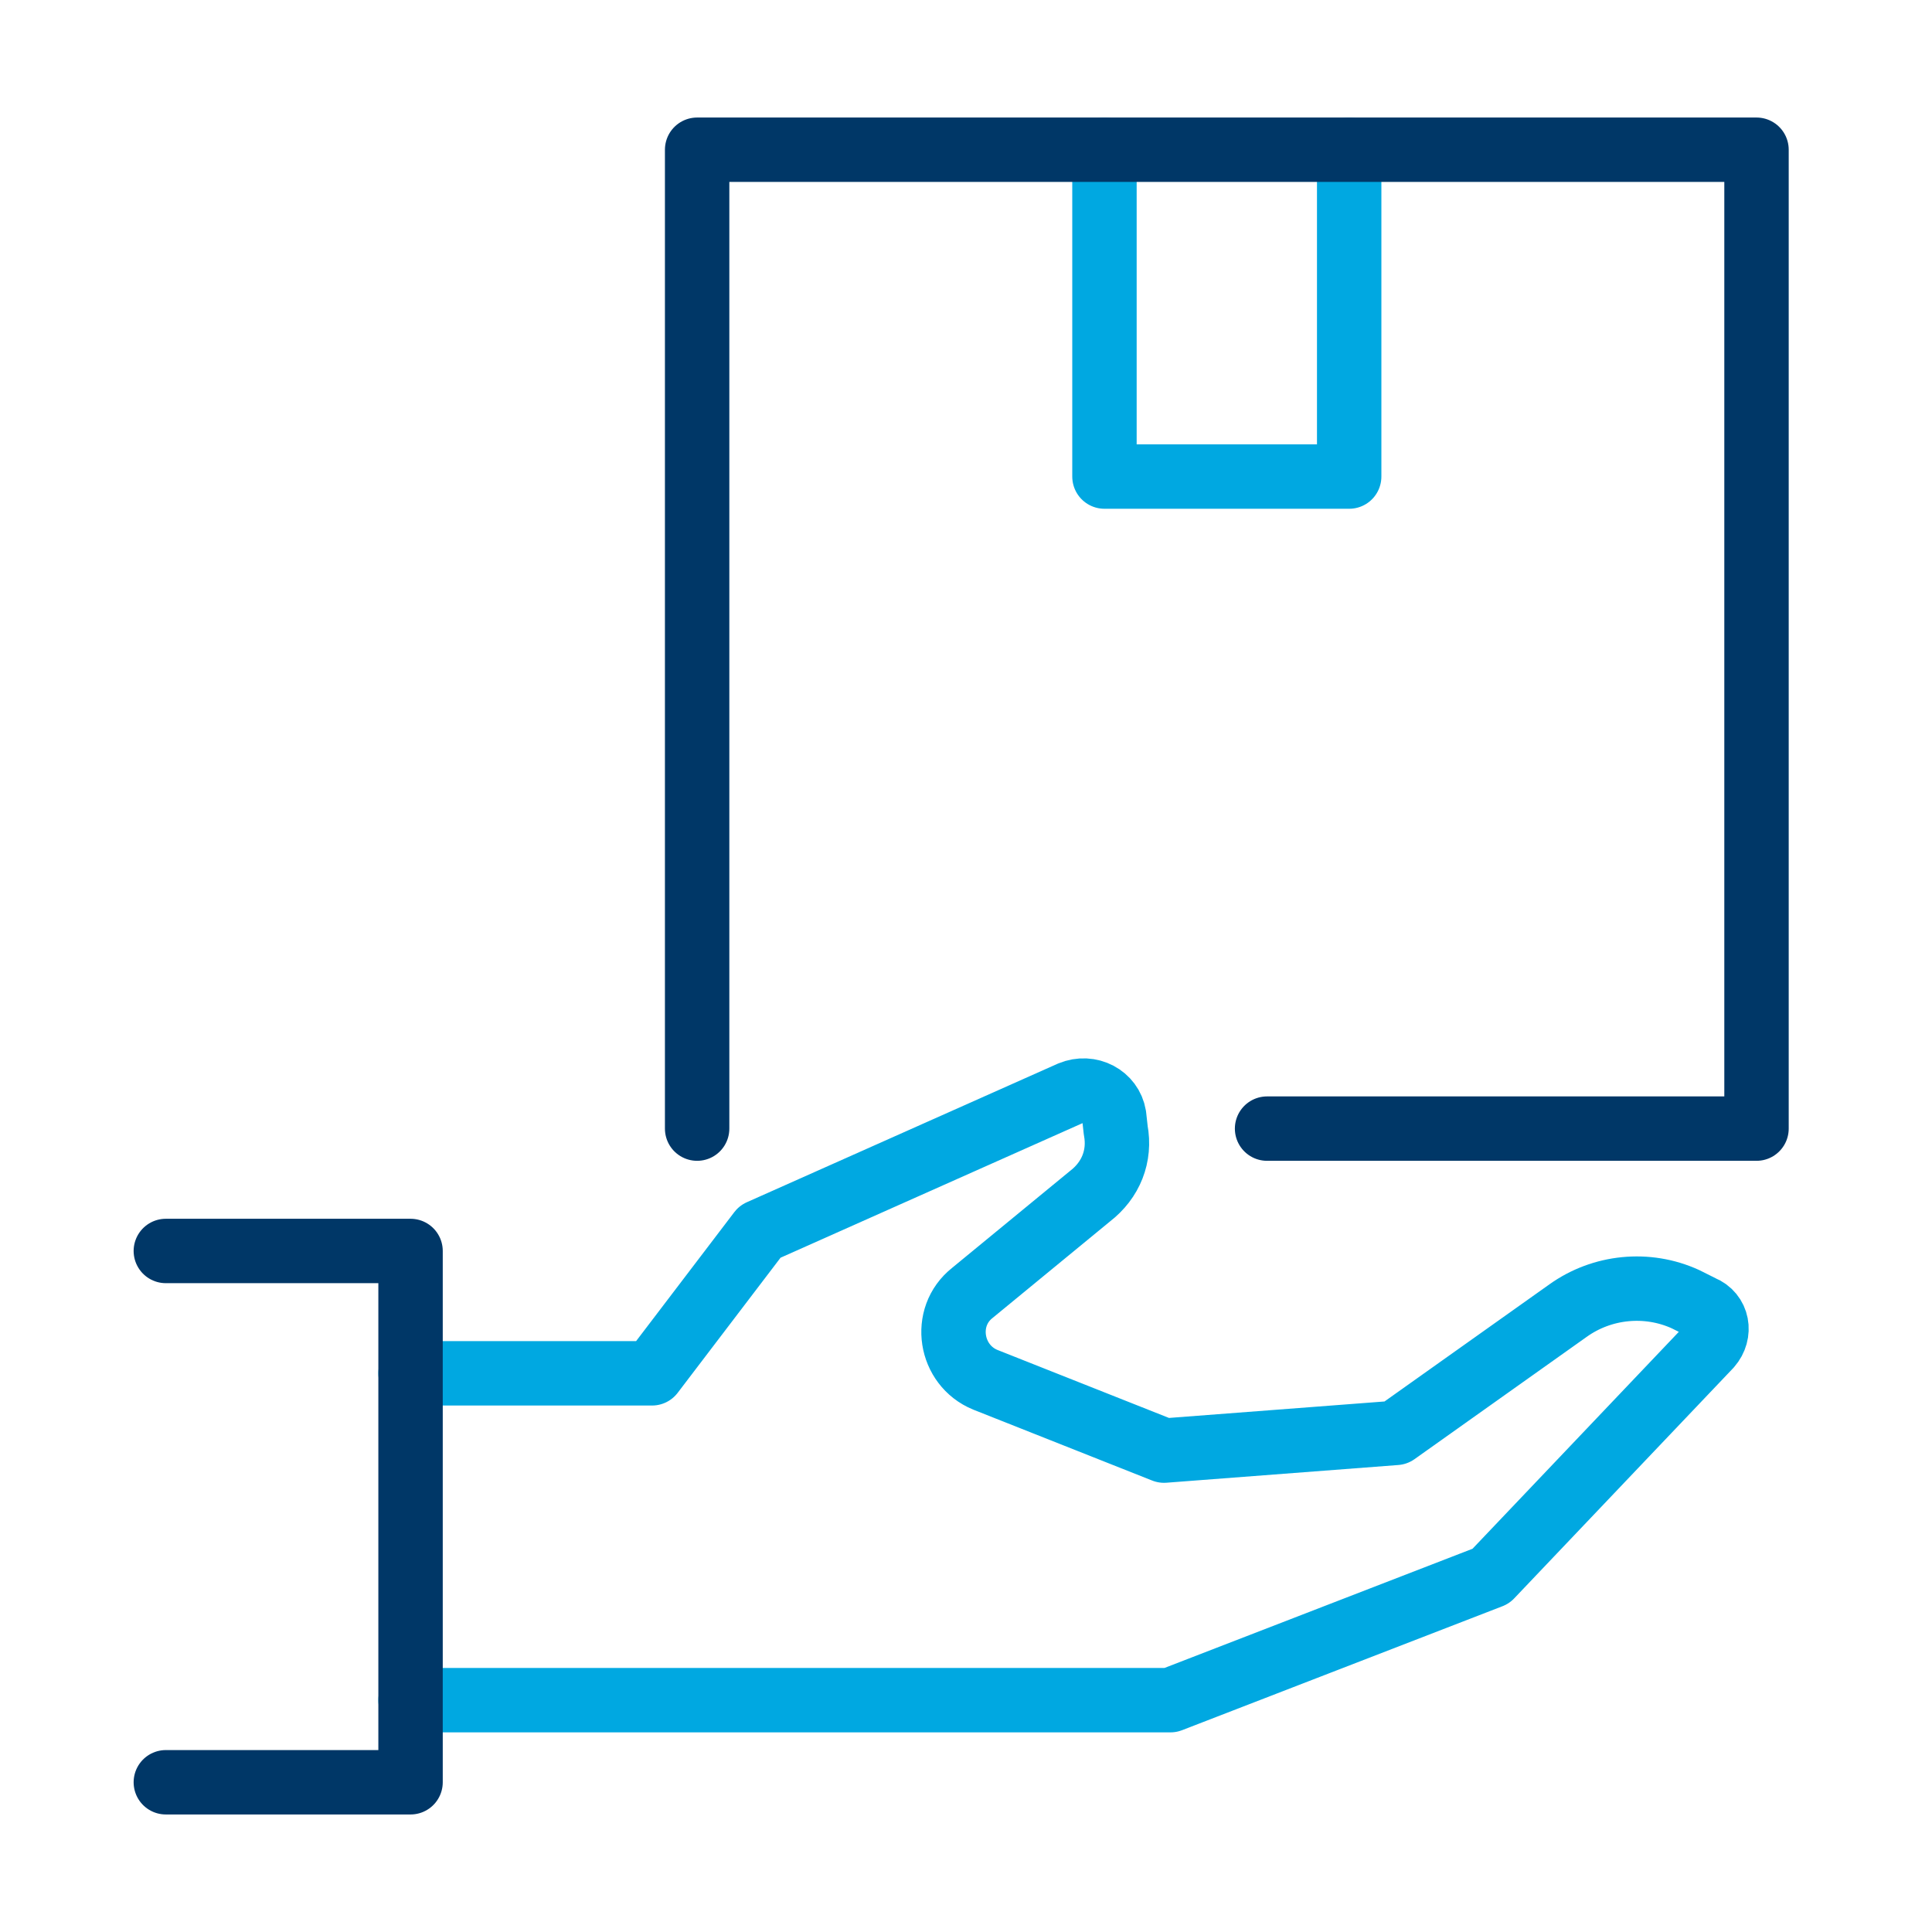
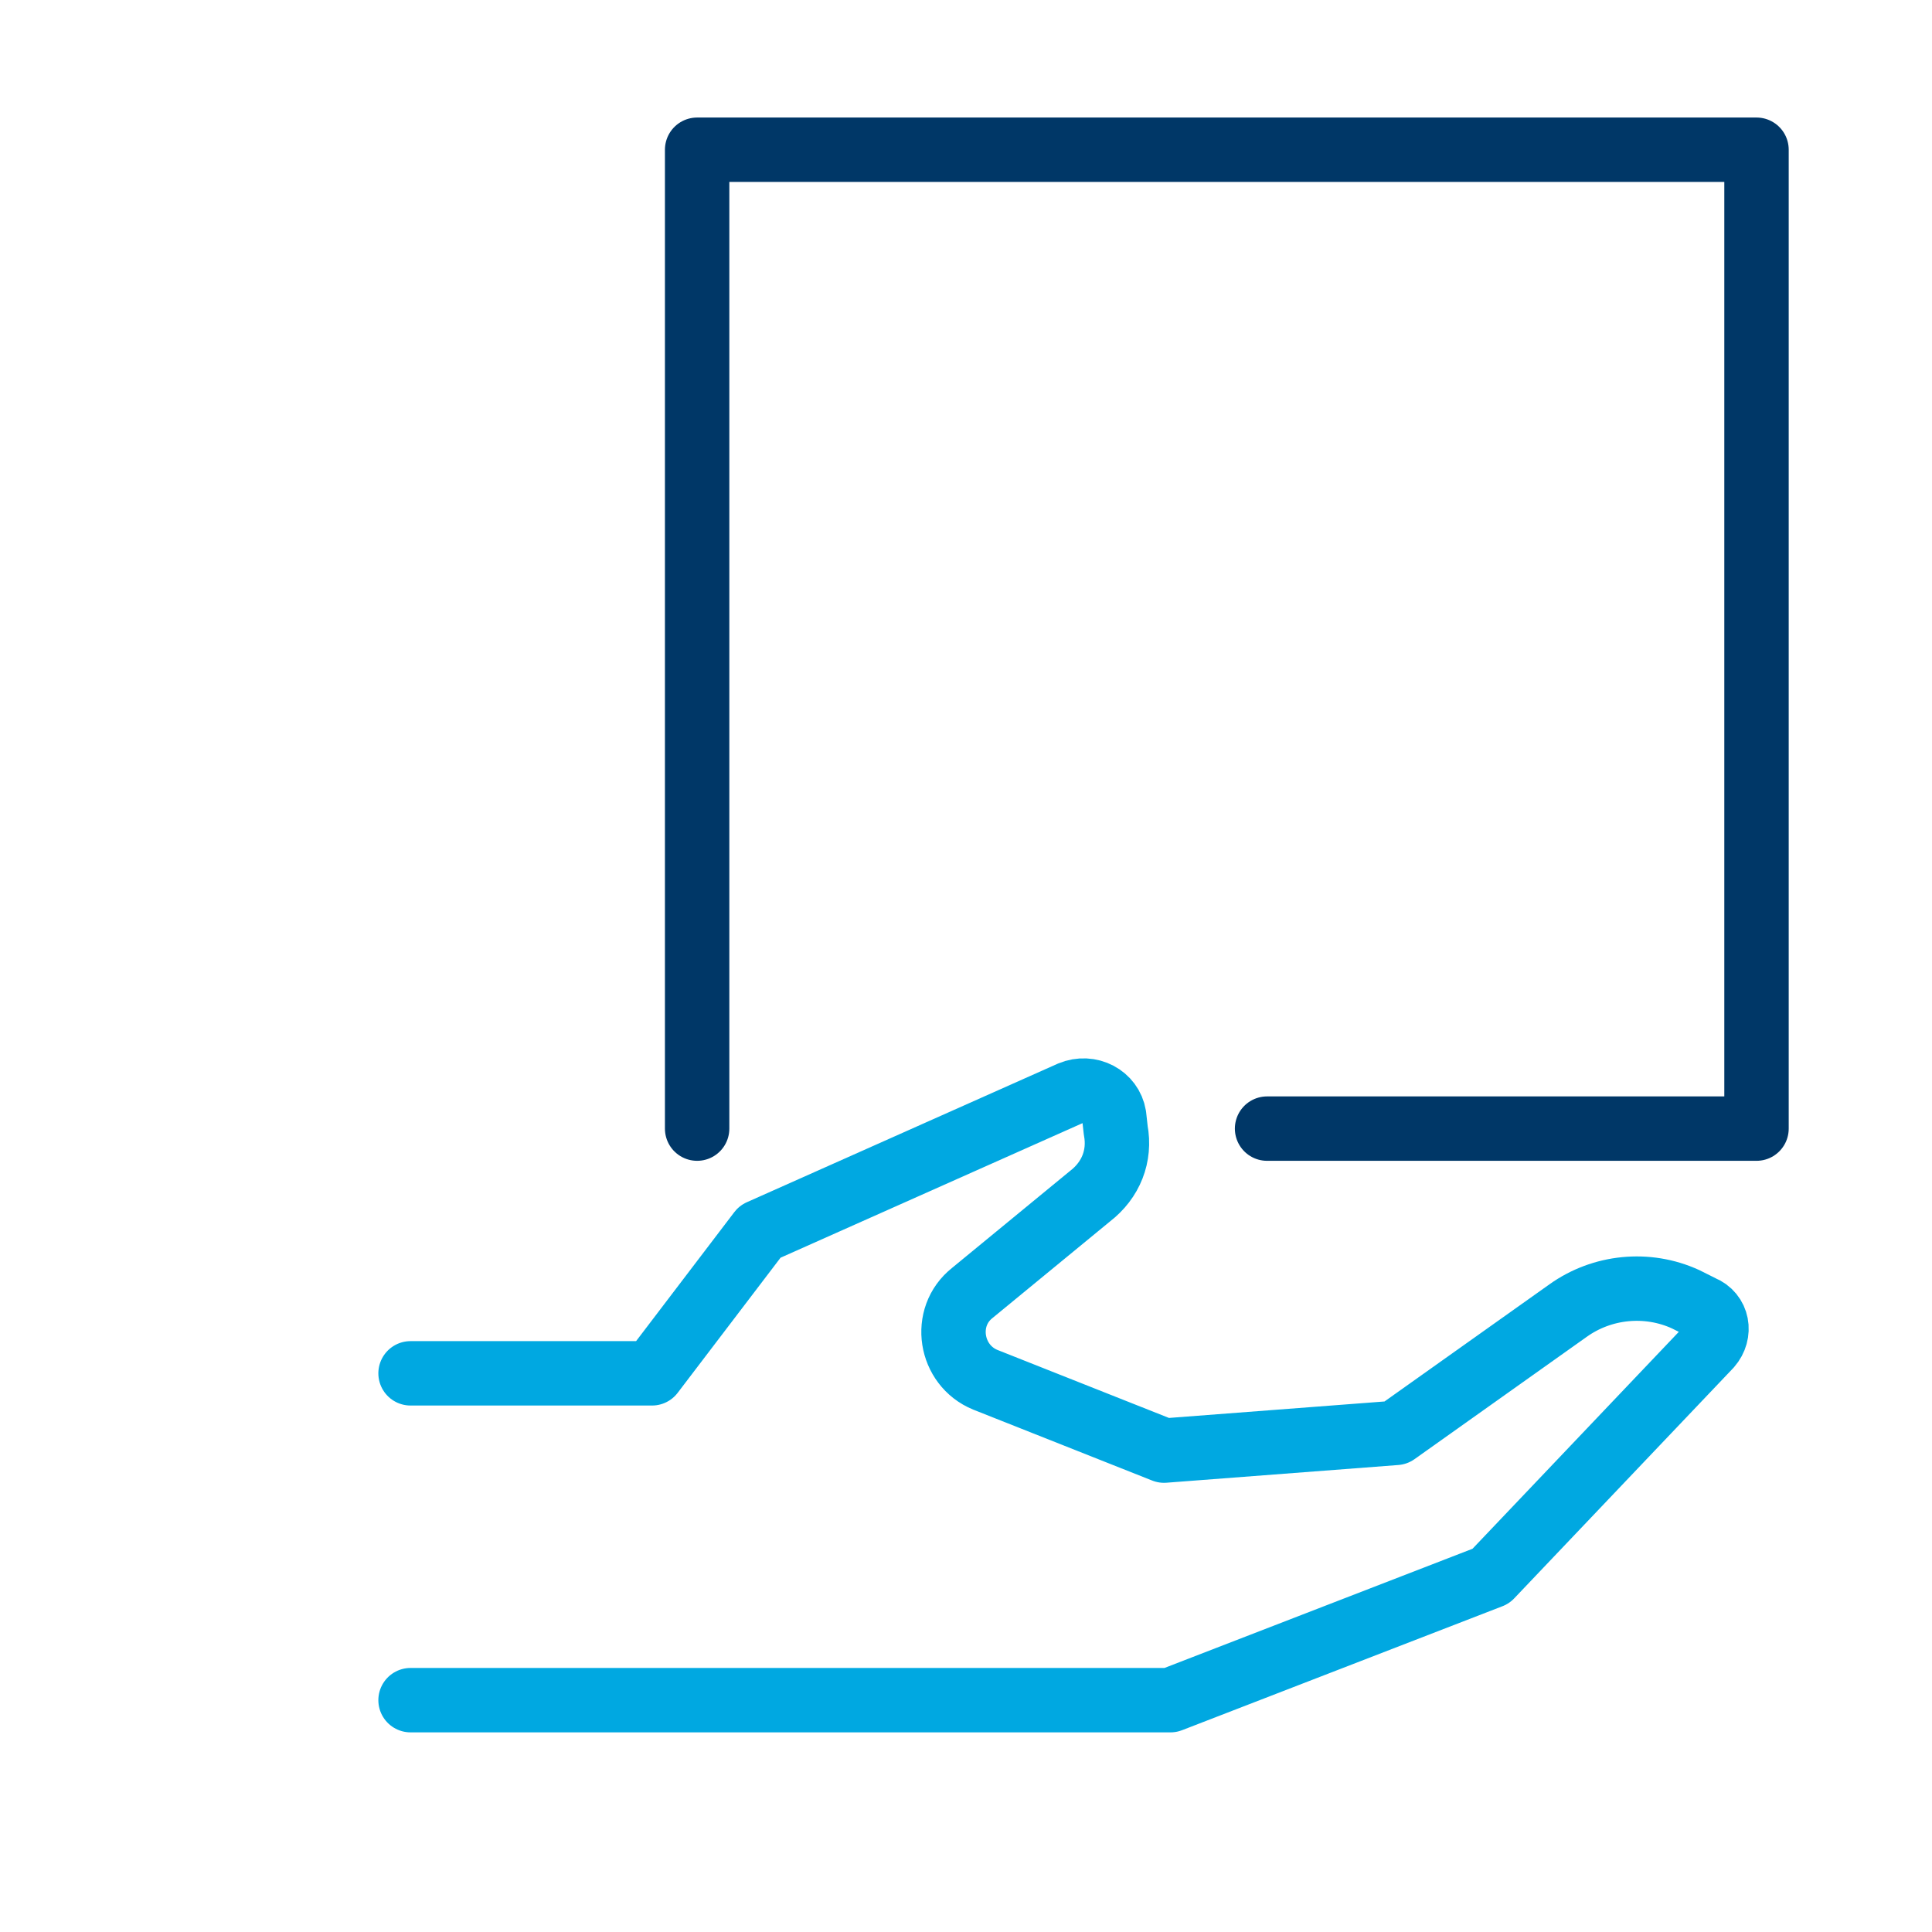
<svg xmlns="http://www.w3.org/2000/svg" xmlns:xlink="http://www.w3.org/1999/xlink" version="1.1" id="Layer_1" x="0px" y="0px" viewBox="0 0 120 120" style="enable-background:new 0 0 120 120;" xml:space="preserve">
  <style type="text/css">
	
		.st0{clip-path:url(#SVGID_00000007430631436448682070000010395263945803527335_);fill:none;stroke:#00A8E1;stroke-width:4;stroke-linecap:round;stroke-linejoin:round;stroke-miterlimit:10;}
	
		.st1{clip-path:url(#SVGID_00000132079585975971935880000015189292191871075221_);fill:none;stroke:#00A8E1;stroke-width:4;stroke-linecap:round;stroke-linejoin:round;stroke-miterlimit:10;}
	
		.st2{clip-path:url(#SVGID_00000172406333082365844650000009287388983615886212_);fill:none;stroke:#003767;stroke-width:4;stroke-linecap:round;stroke-linejoin:round;stroke-miterlimit:10;}
	
		.st3{clip-path:url(#SVGID_00000015319879428187072420000017306246843642834841_);fill:none;stroke:#003767;stroke-width:4;stroke-linecap:round;stroke-linejoin:round;stroke-miterlimit:10;}
</style>
  <g>
    <g>
      <defs>
        <rect id="SVGID_1_" x="7" y="6" width="105.5" height="108" />
      </defs>
      <clipPath id="SVGID_00000058547886366540957430000015468826236587029651_">
        <use xlink:href="#SVGID_1_" style="overflow:visible;" />
      </clipPath>
-       <polyline style="clip-path:url(#SVGID_00000058547886366540957430000015468826236587029651_);fill:none;stroke:#00A8E1;stroke-width:4;stroke-linecap:round;stroke-linejoin:round;stroke-miterlimit:10;" points="    83.8,9.3 83.8,29.6 68.6,29.6 68.6,9.3   " />
    </g>
    <g>
      <defs>
        <rect id="SVGID_00000089532215779923459640000013723593054730773930_" x="7" y="6" width="105.5" height="108" />
      </defs>
      <clipPath id="SVGID_00000145029456665771843650000004747360189117748662_">
        <use xlink:href="#SVGID_00000089532215779923459640000013723593054730773930_" style="overflow:visible;" />
      </clipPath>
      <path style="clip-path:url(#SVGID_00000145029456665771843650000004747360189117748662_);fill:none;stroke:#00A8E1;stroke-width:4;stroke-linecap:round;stroke-linejoin:round;stroke-miterlimit:10;" d="    M25.5,85.3h15l6.7-8.8l19.3-8.6c1.2-0.5,2.5,0.2,2.7,1.4l0.1,0.9c0.3,1.6-0.3,3.1-1.6,4.1l-7.3,6c-1.9,1.5-1.4,4.5,0.8,5.4    l11.1,4.4L86.7,89l10.7-7.6c2.1-1.5,4.9-1.8,7.3-0.7l1,0.5c1,0.4,1.2,1.6,0.5,2.4L92.6,97.9l-19.9,7.7H25.5" />
    </g>
    <g>
      <defs>
-         <rect id="SVGID_00000125584666302074539320000015252235270940189312_" x="7" y="6" width="105.5" height="108" />
-       </defs>
+         </defs>
      <clipPath id="SVGID_00000126319881024910961090000004836380123009948304_">
        <use xlink:href="#SVGID_00000125584666302074539320000015252235270940189312_" style="overflow:visible;" />
      </clipPath>
      <polyline style="clip-path:url(#SVGID_00000126319881024910961090000004836380123009948304_);fill:none;stroke:#003767;stroke-width:4;stroke-linecap:round;stroke-linejoin:round;stroke-miterlimit:10;" points="    10.3,77.7 25.5,77.7 25.5,110.7 10.3,110.7   " />
    </g>
    <g>
      <defs>
        <rect id="SVGID_00000155125406603876518210000017177578546682578825_" x="7" y="6" width="105.5" height="108" />
      </defs>
      <clipPath id="SVGID_00000150821249887308833390000013434810351784950170_">
        <use xlink:href="#SVGID_00000155125406603876518210000017177578546682578825_" style="overflow:visible;" />
      </clipPath>
      <polyline style="clip-path:url(#SVGID_00000150821249887308833390000013434810351784950170_);fill:none;stroke:#003767;stroke-width:4;stroke-linecap:round;stroke-linejoin:round;stroke-miterlimit:10;" points="    43.3,70.1 43.3,9.3 109.1,9.3 109.1,70.1 78.7,70.1   " />
    </g>
  </g>
</svg>